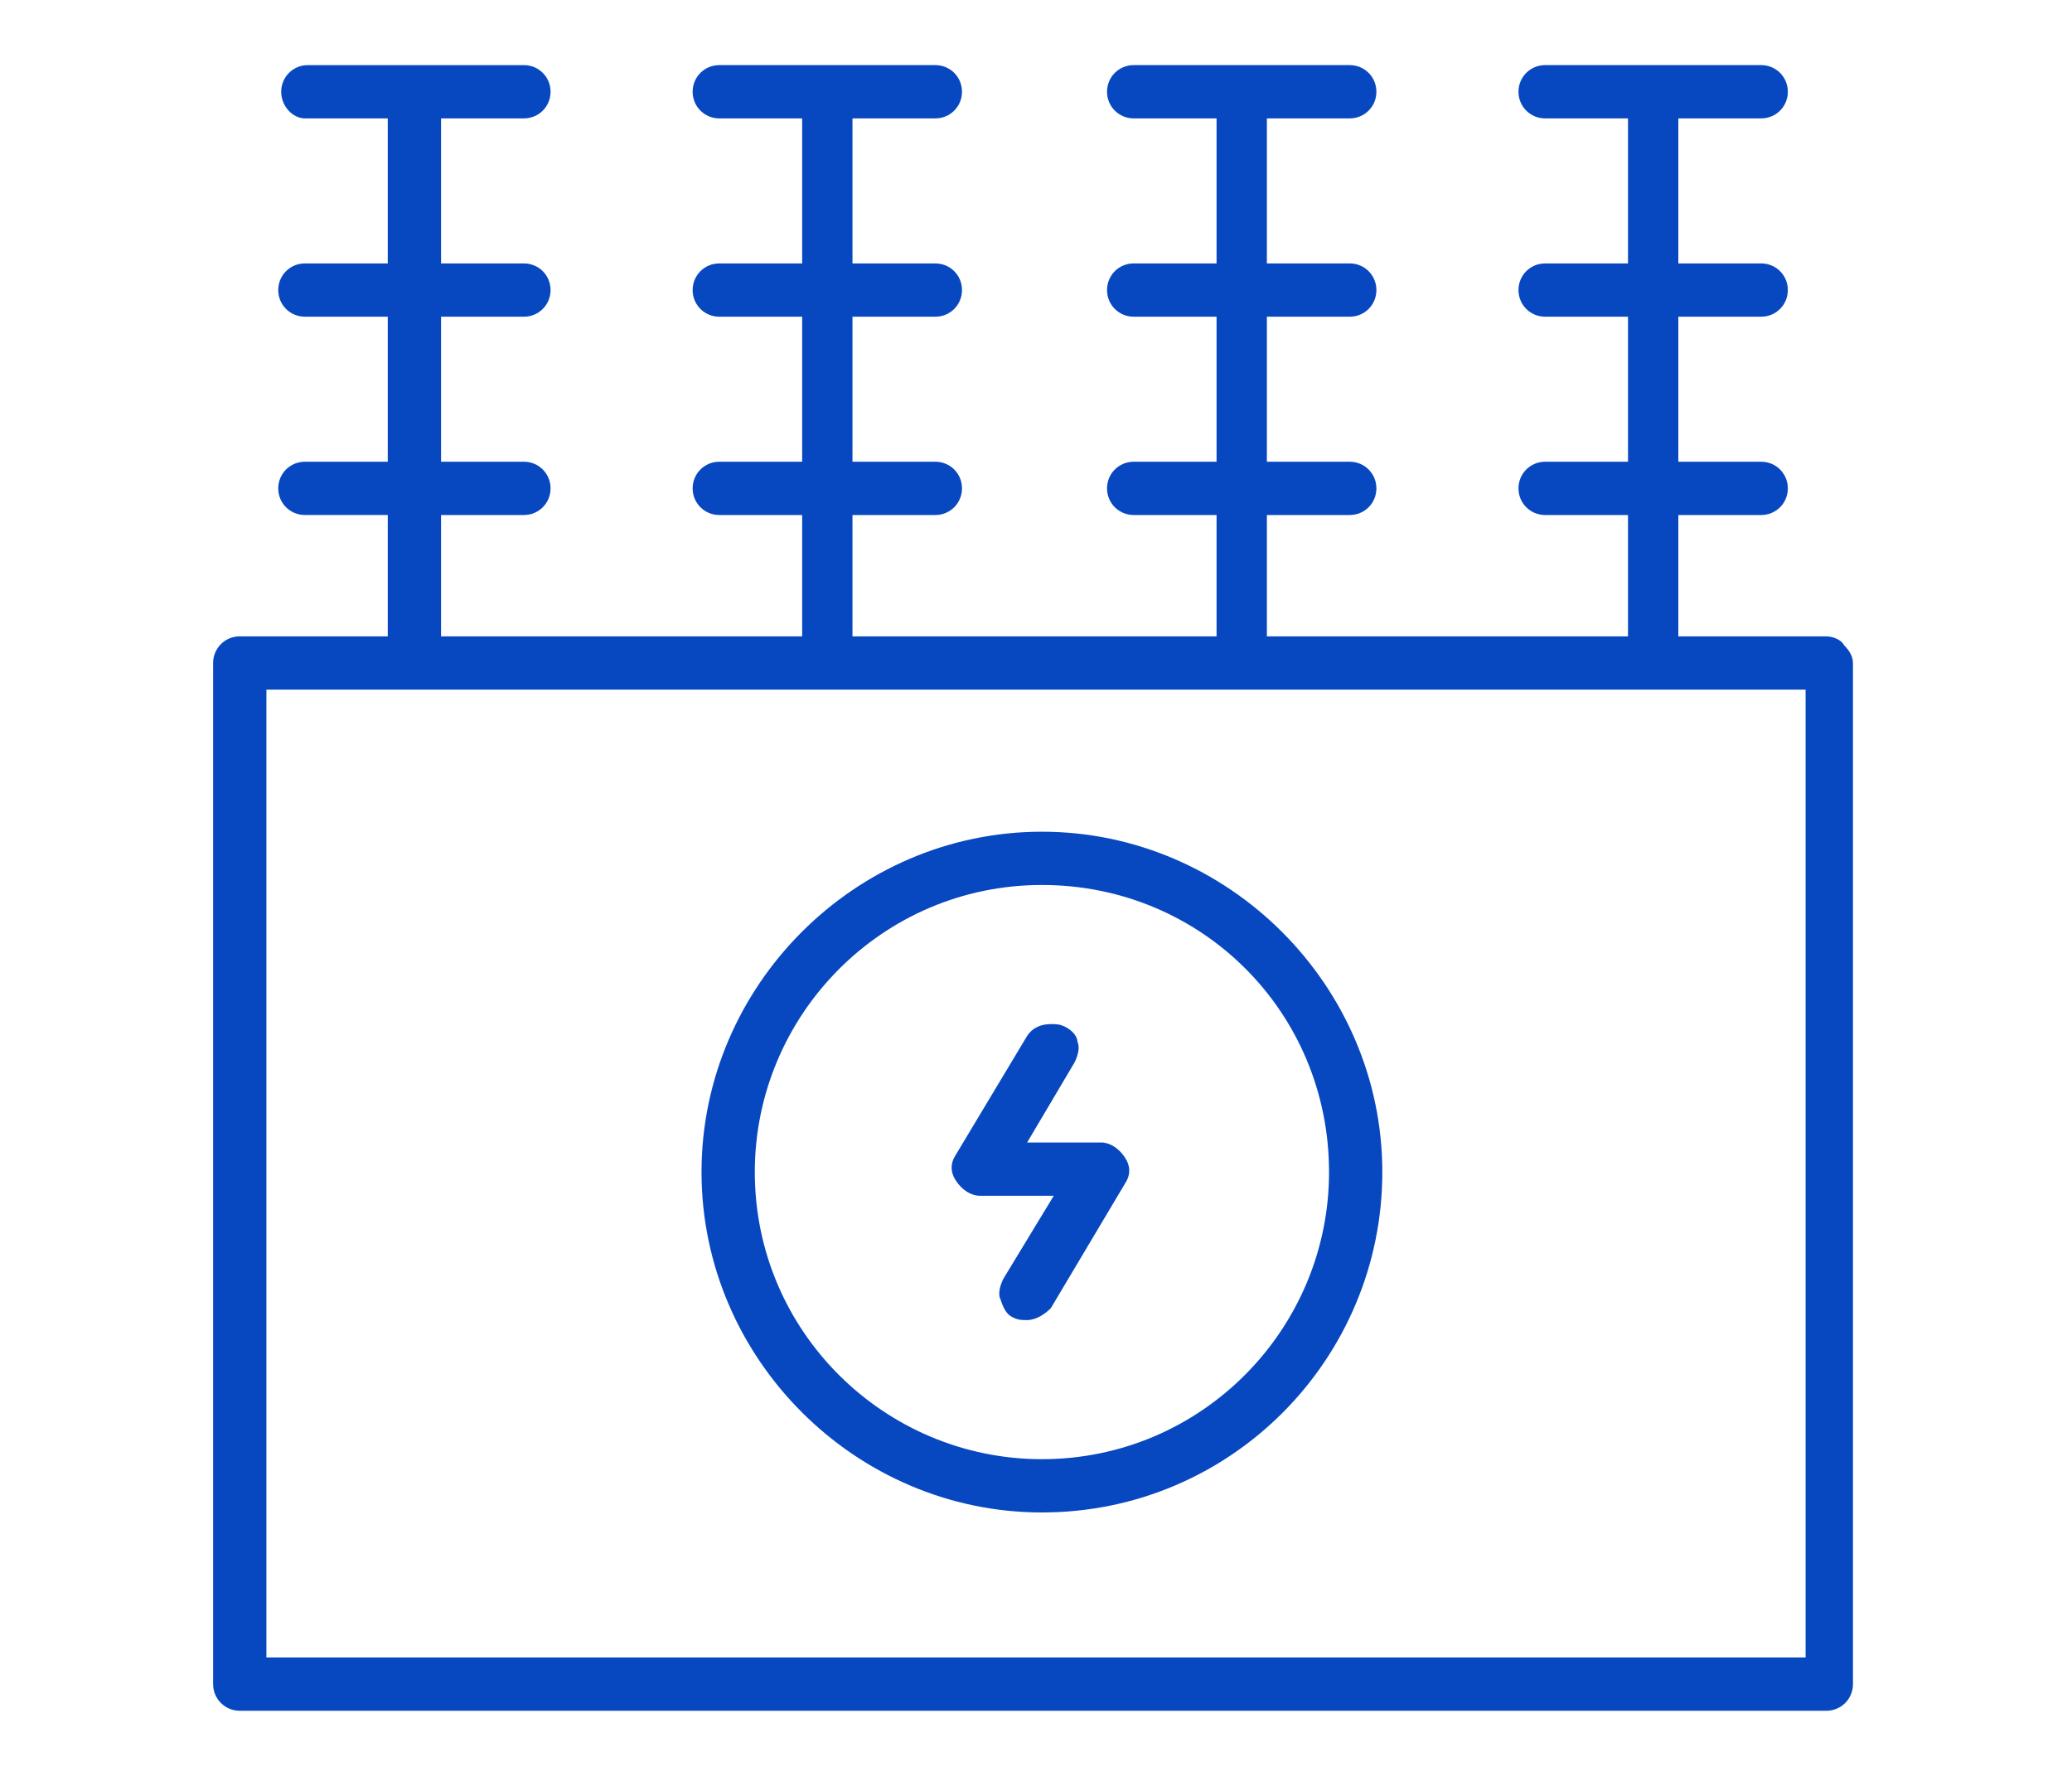
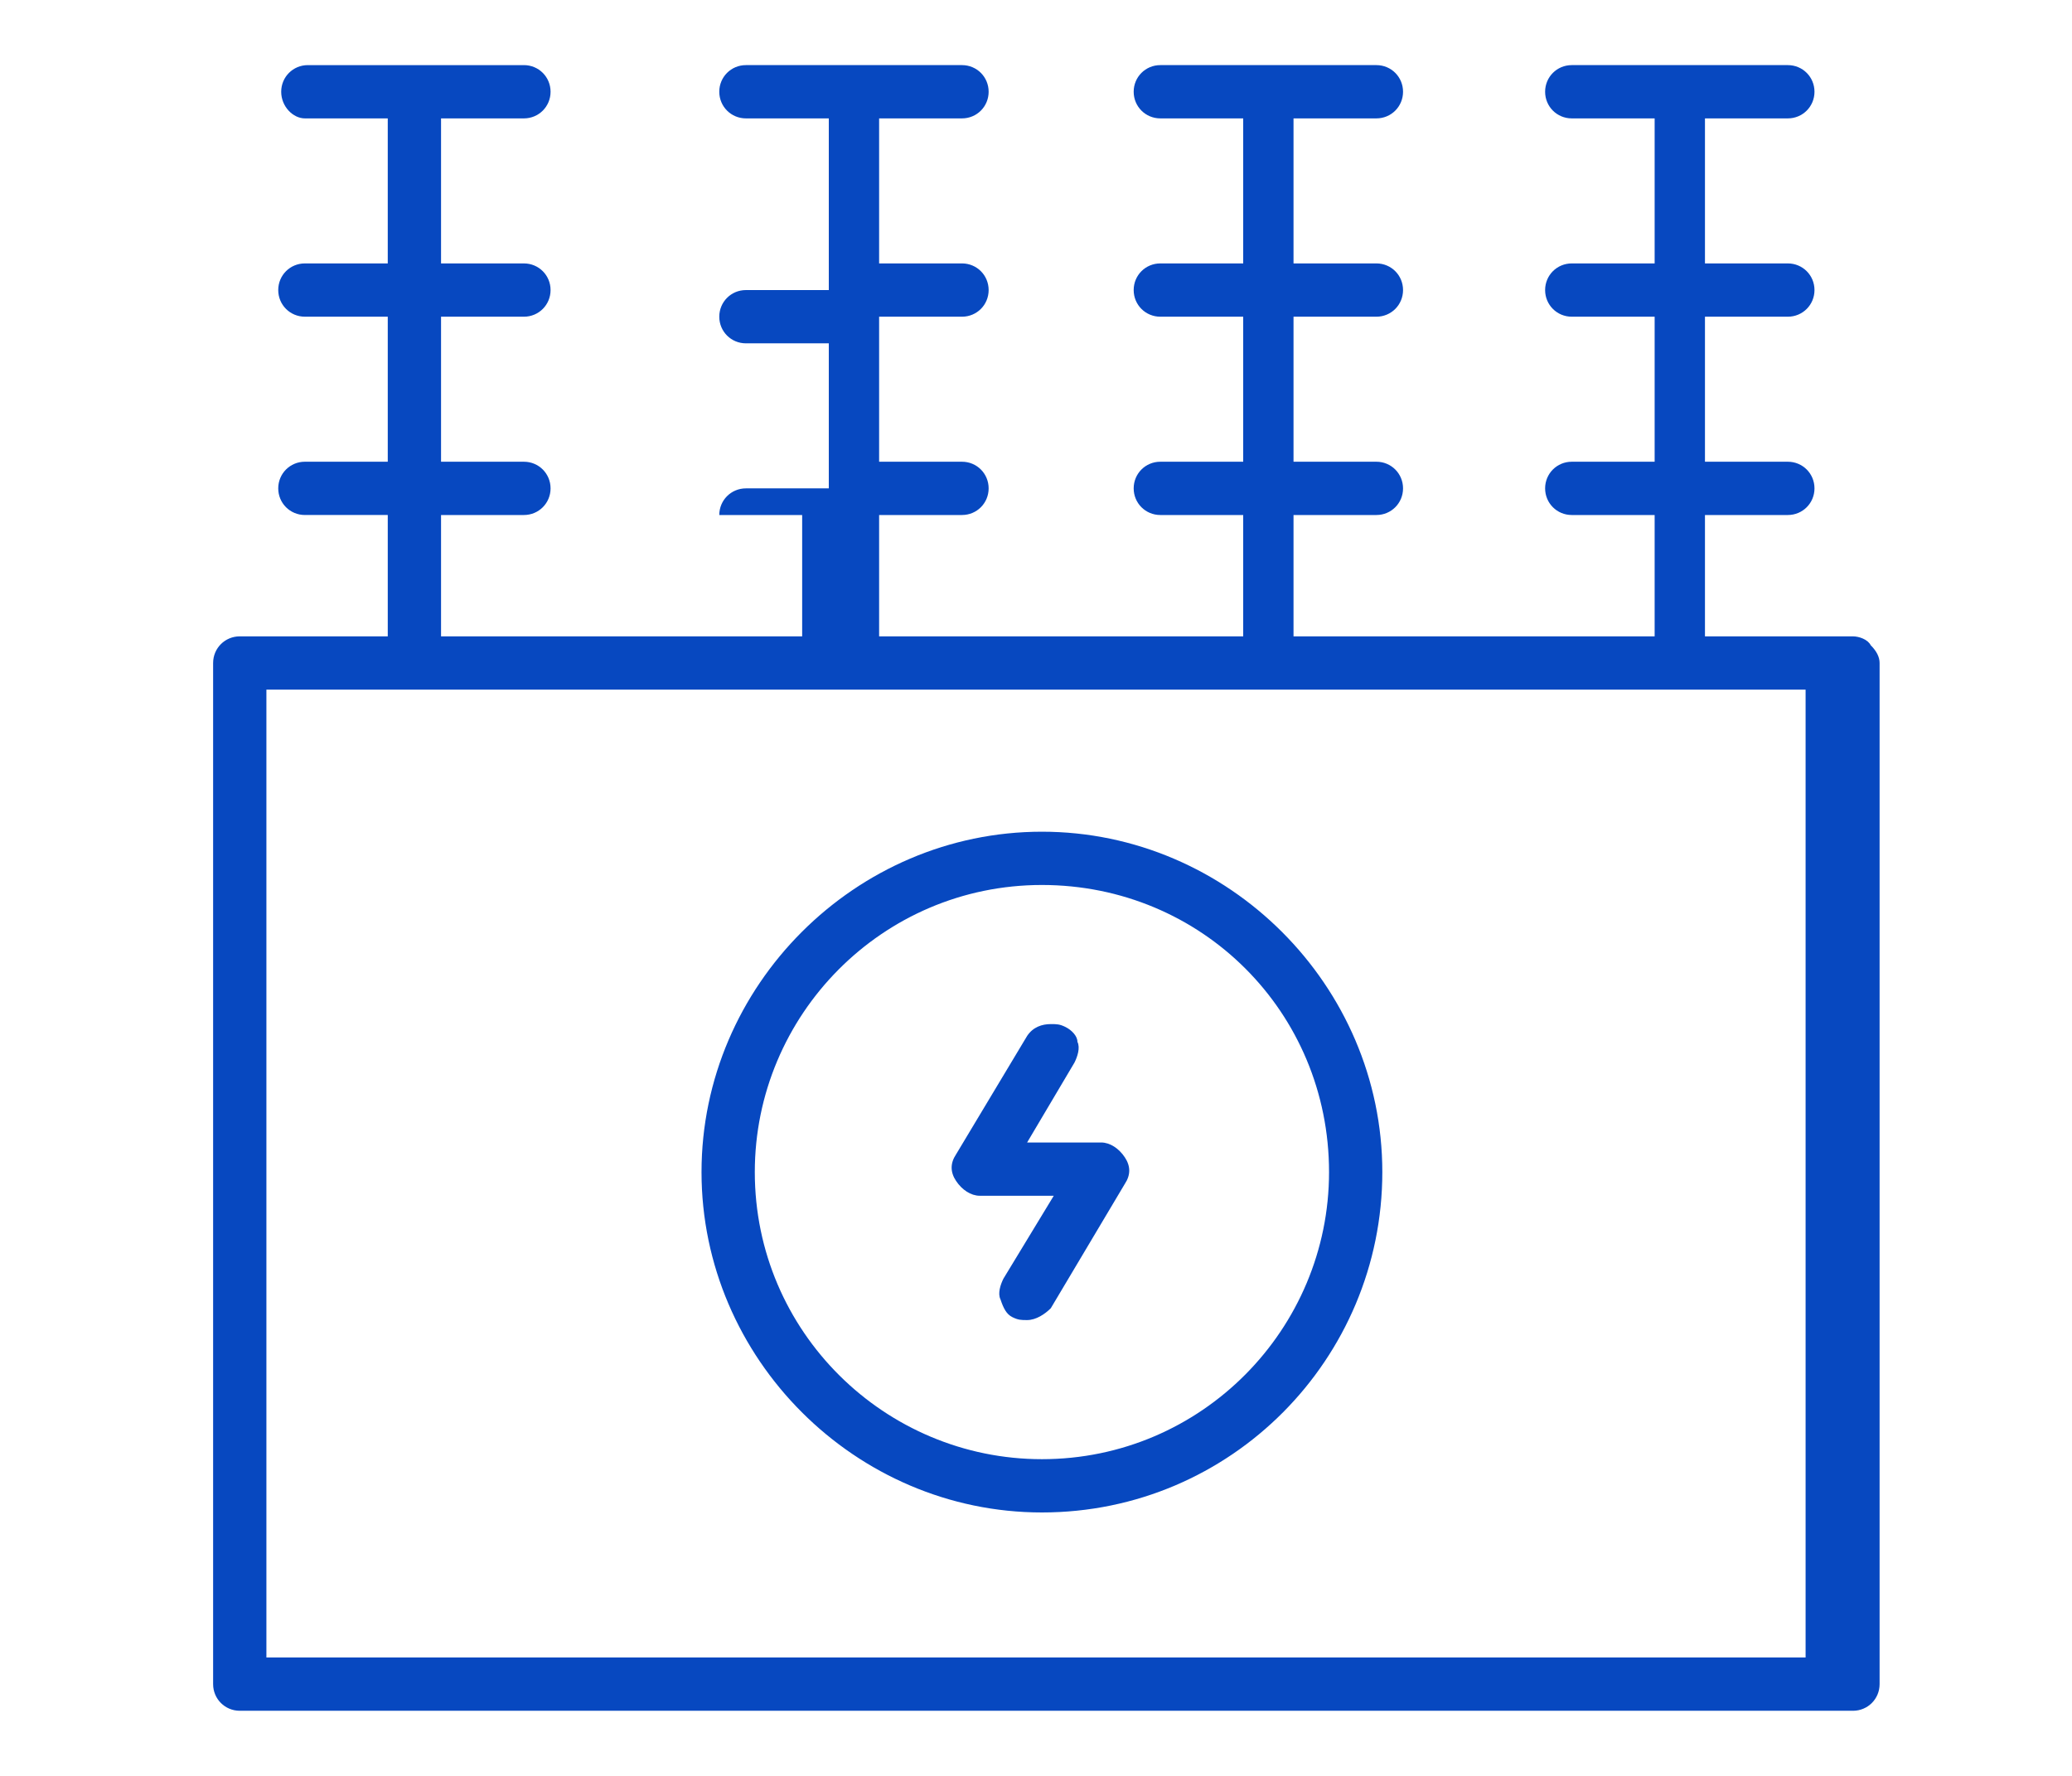
<svg xmlns="http://www.w3.org/2000/svg" version="1.1" id="Layer_1" x="0px" y="0px" width="70px" height="60px" viewBox="0 0 70 60" style="enable-background:new 0 0 70 60;" xml:space="preserve">
  <style type="text/css">
	.st0{display:none;}
	.st1{display:inline;fill:#0748C0;}
	.st2{fill:#0748C0;}
</style>
  <g class="st0">
    <path class="st1" d="M28.4,38.6c-1.1,0-2-0.9-2-2V23.4c0-1.1,0.9-2,2-2h13.1c0.5,0,1,0.2,1.4,0.6c0.4,0.4,0.6,0.9,0.6,1.4v13.1   c0,1.1-0.9,2-2,2H28.4z M28.2,36.8h13.6l0-13.6H28.2V36.8z" />
    <path class="st1" d="M43.2,57.8c-2.3,0-4.2-1.9-4.2-4.2c0-1.8,1.1-3.4,2.8-4l0.5-0.2v-4.1H27.6v4.1l0.5,0.2c1.7,0.6,2.8,2.2,2.8,4   c0,2.3-1.9,4.2-4.2,4.2c-2.3,0-4.2-1.9-4.2-4.2c0-1.8,1.1-3.4,2.8-4l0.5-0.2v-4.1h-3.6c-1.4,0-2.6-1.2-2.6-2.6v-3.6h-4.1l-0.2,0.5   c-0.6,1.7-2.2,2.8-4,2.8c-2.3,0-4.2-1.9-4.2-4.2c0-2.3,1.9-4.2,4.2-4.2c1.8,0,3.4,1.1,4,2.8l0.2,0.5h4.1V22.6h-4.1l-0.2,0.5   c-0.6,1.7-2.2,2.8-4,2.8c-2.3,0-4.2-1.9-4.2-4.2c0-2.3,1.9-4.2,4.2-4.2c1.8,0,3.4,1.1,4,2.8l0.2,0.5h4.1v-3.6   c0-1.4,1.2-2.6,2.6-2.6h3.6v-4.1l-0.5-0.2c-1.7-0.6-2.8-2.2-2.8-4c0-2.3,1.9-4.2,4.2-4.2c2.3,0,4.2,1.9,4.2,4.2   c0,1.8-1.1,3.4-2.8,4l-0.5,0.2v4.1h14.7v-4.1l-0.5-0.2c-1.7-0.6-2.8-2.2-2.8-4c0-2.3,1.9-4.2,4.2-4.2c2.3,0,4.2,1.9,4.2,4.2   c0,1.8-1.1,3.4-2.8,4l-0.5,0.2v4.1h3.6c1.4,0,2.6,1.2,2.6,2.6v3.6h4.1l0.2-0.5c0.6-1.7,2.2-2.8,4-2.8c2.3,0,4.2,1.9,4.2,4.2   c0,2.3-1.9,4.2-4.2,4.2c-1.8,0-3.4-1.1-4-2.8l-0.2-0.5h-4.1v14.7h4.1l0.2-0.5c0.6-1.7,2.2-2.8,4-2.8c2.3,0,4.2,1.9,4.2,4.2   c0,2.3-1.9,4.2-4.2,4.2c-1.8,0-3.4-1.1-4-2.8l-0.2-0.5h-4.1v3.6c0,1.4-1.2,2.6-2.6,2.6h-3.6v4.1l0.5,0.2c1.7,0.6,2.8,2.2,2.8,4   C47.5,55.9,45.6,57.8,43.2,57.8z M43.2,51.1c-1.4,0-2.5,1.1-2.5,2.5c0,1.4,1.1,2.5,2.5,2.5c1.4,0,2.5-1.1,2.5-2.5   C45.7,52.2,44.6,51.1,43.2,51.1z M26.8,51.1c-1.4,0-2.5,1.1-2.5,2.5c0,1.4,1.1,2.5,2.5,2.5c1.4,0,2.5-1.1,2.5-2.5   C29.2,52.2,28.1,51.1,26.8,51.1z M21.5,43.5h26.7l0.2-0.5l0.1-0.1l0-26.4h-27V43.5z M58.5,35.8c-1.4,0-2.5,1.1-2.5,2.5   c0,1.4,1.1,2.5,2.5,2.5c1.4,0,2.5-1.1,2.5-2.5C61,36.9,59.9,35.8,58.5,35.8z M11.5,35.8c-1.4,0-2.5,1.1-2.5,2.5   c0,1.4,1.1,2.5,2.5,2.5c1.4,0,2.5-1.1,2.5-2.5C13.9,36.9,12.8,35.8,11.5,35.8z M58.5,19.3c-1.4,0-2.5,1.1-2.5,2.5   c0,1.4,1.1,2.5,2.5,2.5c1.4,0,2.5-1.1,2.5-2.5C61,20.4,59.9,19.3,58.5,19.3z M11.5,19.3c-1.4,0-2.5,1.1-2.5,2.5   c0,1.4,1.1,2.5,2.5,2.5c1.4,0,2.5-1.1,2.5-2.5C13.9,20.4,12.8,19.3,11.5,19.3z M43.2,4c-1.4,0-2.5,1.1-2.5,2.5   c0,1.4,1.1,2.5,2.5,2.5c1.4,0,2.5-1.1,2.5-2.5C45.7,5.1,44.6,4,43.2,4z M26.8,4c-1.4,0-2.5,1.1-2.5,2.5c0,1.4,1.1,2.5,2.5,2.5   c1.4,0,2.5-1.1,2.5-2.5C29.2,5.1,28.1,4,26.8,4z" />
  </g>
  <g class="st0">
    <path class="st1" d="M8.2,57.8c-0.5,0-0.9-0.4-0.9-0.9V3.1c0-0.5,0.4-0.9,0.9-0.9h53.6c0.5,0,0.9,0.4,0.9,0.9v53.8   c0,0.5-0.4,0.9-0.9,0.9H8.2z M9.1,56h51.8V41H9.1V56z M9.1,39.2h51.8V4H9.1V39.2z" />
    <path class="st1" d="M54.2,22c-0.3,0-0.6-0.2-0.8-0.5c-1.8-3.2-4.5-5.9-7.7-7.8c-3.3-1.9-7-3-10.8-3c-3.8,0-7.5,1-10.8,2.9   c-3.2,1.9-5.8,4.5-7.6,7.7c-0.2,0.3-0.5,0.4-0.8,0.4c0,0,0,0,0,0c-0.2,0-0.3,0-0.4-0.1c-0.4-0.2-0.6-0.8-0.3-1.2   c2-3.4,4.9-6.3,8.3-8.4C26.8,10.1,30.8,9,34.9,9c4.1,0,8.2,1.1,11.8,3.2c3.4,2,6.3,5,8.3,8.4c0.1,0.2,0.1,0.4,0.1,0.7   c-0.1,0.2-0.2,0.4-0.4,0.5C54.5,21.9,54.4,22,54.2,22z" />
    <path class="st1" d="M35,34.4c-2.3,0-4.2-1.9-4.2-4.2c0-2.3,1.9-4.2,4.2-4.2c0.1,0,0.2,0,0.3,0l0.5,0l4-9c0.1-0.3,0.5-0.5,0.8-0.5   c0.1,0,0.2,0,0.4,0.1c0.5,0.2,0.7,0.7,0.5,1.2l-4,9l0.4,0.4c0.9,0.8,1.3,1.9,1.3,3.1C39.2,32.5,37.3,34.4,35,34.4z M35,27.7   c-1.4,0-2.5,1.1-2.5,2.5c0,1.4,1.1,2.5,2.5,2.5c1.4,0,2.5-1.1,2.5-2.5C37.4,28.8,36.3,27.7,35,27.7z" />
  </g>
  <g>
-     <path class="st2" d="M8.1,57.8c-0.5,0-0.9-0.4-0.9-0.9V22.4c0-0.5,0.4-0.9,0.9-0.9h5v-4.1h-2.8c-0.5,0-0.9-0.4-0.9-0.9   c0-0.5,0.4-0.9,0.9-0.9h2.8v-4.9h-2.8c-0.5,0-0.9-0.4-0.9-0.9c0-0.5,0.4-0.9,0.9-0.9h2.8V4h-2.8C9.9,4,9.5,3.6,9.5,3.1   c0-0.5,0.4-0.9,0.9-0.9h7.3c0.5,0,0.9,0.4,0.9,0.9c0,0.5-0.4,0.9-0.9,0.9h-2.8v4.9h2.8c0.5,0,0.9,0.4,0.9,0.9   c0,0.5-0.4,0.9-0.9,0.9h-2.8v4.9h2.8c0.5,0,0.9,0.4,0.9,0.9c0,0.5-0.4,0.9-0.9,0.9h-2.8v4.1h12.2v-4.1h-2.8c-0.5,0-0.9-0.4-0.9-0.9   c0-0.5,0.4-0.9,0.9-0.9h2.8v-4.9h-2.8c-0.5,0-0.9-0.4-0.9-0.9c0-0.5,0.4-0.9,0.9-0.9h2.8V4h-2.8c-0.5,0-0.9-0.4-0.9-0.9   c0-0.5,0.4-0.9,0.9-0.9h7.3c0.5,0,0.9,0.4,0.9,0.9c0,0.5-0.4,0.9-0.9,0.9h-2.8v4.9h2.8c0.5,0,0.9,0.4,0.9,0.9   c0,0.5-0.4,0.9-0.9,0.9h-2.8v4.9h2.8c0.5,0,0.9,0.4,0.9,0.9c0,0.5-0.4,0.9-0.9,0.9h-2.8v4.1h12.3v-4.1h-2.8c-0.5,0-0.9-0.4-0.9-0.9   c0-0.5,0.4-0.9,0.9-0.9h2.8v-4.9h-2.8c-0.5,0-0.9-0.4-0.9-0.9c0-0.5,0.4-0.9,0.9-0.9h2.8V4h-2.8c-0.5,0-0.9-0.4-0.9-0.9   c0-0.5,0.4-0.9,0.9-0.9h7.3c0.5,0,0.9,0.4,0.9,0.9c0,0.5-0.4,0.9-0.9,0.9h-2.8v4.9h2.8c0.5,0,0.9,0.4,0.9,0.9   c0,0.5-0.4,0.9-0.9,0.9h-2.8v4.9h2.8c0.5,0,0.9,0.4,0.9,0.9c0,0.5-0.4,0.9-0.9,0.9h-2.8v4.1h12.2v-4.1h-2.8c-0.5,0-0.9-0.4-0.9-0.9   c0-0.5,0.4-0.9,0.9-0.9h2.8v-4.9h-2.8c-0.5,0-0.9-0.4-0.9-0.9c0-0.5,0.4-0.9,0.9-0.9h2.8V4h-2.8c-0.5,0-0.9-0.4-0.9-0.9   c0-0.5,0.4-0.9,0.9-0.9h7.3c0.5,0,0.9,0.4,0.9,0.9c0,0.5-0.4,0.9-0.9,0.9h-2.8v4.9h2.8c0.5,0,0.9,0.4,0.9,0.9   c0,0.5-0.4,0.9-0.9,0.9h-2.8v4.9h2.8c0.5,0,0.9,0.4,0.9,0.9c0,0.5-0.4,0.9-0.9,0.9h-2.8v4.1h5c0.2,0,0.5,0.1,0.6,0.3   c0.2,0.2,0.3,0.4,0.3,0.6v34.5c0,0.5-0.4,0.9-0.9,0.9H8.1z M9,56H61l0-32.7H9V56z" />
+     <path class="st2" d="M8.1,57.8c-0.5,0-0.9-0.4-0.9-0.9V22.4c0-0.5,0.4-0.9,0.9-0.9h5v-4.1h-2.8c-0.5,0-0.9-0.4-0.9-0.9   c0-0.5,0.4-0.9,0.9-0.9h2.8v-4.9h-2.8c-0.5,0-0.9-0.4-0.9-0.9c0-0.5,0.4-0.9,0.9-0.9h2.8V4h-2.8C9.9,4,9.5,3.6,9.5,3.1   c0-0.5,0.4-0.9,0.9-0.9h7.3c0.5,0,0.9,0.4,0.9,0.9c0,0.5-0.4,0.9-0.9,0.9h-2.8v4.9h2.8c0.5,0,0.9,0.4,0.9,0.9   c0,0.5-0.4,0.9-0.9,0.9h-2.8v4.9h2.8c0.5,0,0.9,0.4,0.9,0.9c0,0.5-0.4,0.9-0.9,0.9h-2.8v4.1h12.2v-4.1h-2.8c0-0.5,0.4-0.9,0.9-0.9h2.8v-4.9h-2.8c-0.5,0-0.9-0.4-0.9-0.9c0-0.5,0.4-0.9,0.9-0.9h2.8V4h-2.8c-0.5,0-0.9-0.4-0.9-0.9   c0-0.5,0.4-0.9,0.9-0.9h7.3c0.5,0,0.9,0.4,0.9,0.9c0,0.5-0.4,0.9-0.9,0.9h-2.8v4.9h2.8c0.5,0,0.9,0.4,0.9,0.9   c0,0.5-0.4,0.9-0.9,0.9h-2.8v4.9h2.8c0.5,0,0.9,0.4,0.9,0.9c0,0.5-0.4,0.9-0.9,0.9h-2.8v4.1h12.3v-4.1h-2.8c-0.5,0-0.9-0.4-0.9-0.9   c0-0.5,0.4-0.9,0.9-0.9h2.8v-4.9h-2.8c-0.5,0-0.9-0.4-0.9-0.9c0-0.5,0.4-0.9,0.9-0.9h2.8V4h-2.8c-0.5,0-0.9-0.4-0.9-0.9   c0-0.5,0.4-0.9,0.9-0.9h7.3c0.5,0,0.9,0.4,0.9,0.9c0,0.5-0.4,0.9-0.9,0.9h-2.8v4.9h2.8c0.5,0,0.9,0.4,0.9,0.9   c0,0.5-0.4,0.9-0.9,0.9h-2.8v4.9h2.8c0.5,0,0.9,0.4,0.9,0.9c0,0.5-0.4,0.9-0.9,0.9h-2.8v4.1h12.2v-4.1h-2.8c-0.5,0-0.9-0.4-0.9-0.9   c0-0.5,0.4-0.9,0.9-0.9h2.8v-4.9h-2.8c-0.5,0-0.9-0.4-0.9-0.9c0-0.5,0.4-0.9,0.9-0.9h2.8V4h-2.8c-0.5,0-0.9-0.4-0.9-0.9   c0-0.5,0.4-0.9,0.9-0.9h7.3c0.5,0,0.9,0.4,0.9,0.9c0,0.5-0.4,0.9-0.9,0.9h-2.8v4.9h2.8c0.5,0,0.9,0.4,0.9,0.9   c0,0.5-0.4,0.9-0.9,0.9h-2.8v4.9h2.8c0.5,0,0.9,0.4,0.9,0.9c0,0.5-0.4,0.9-0.9,0.9h-2.8v4.1h5c0.2,0,0.5,0.1,0.6,0.3   c0.2,0.2,0.3,0.4,0.3,0.6v34.5c0,0.5-0.4,0.9-0.9,0.9H8.1z M9,56H61l0-32.7H9V56z" />
    <path class="st2" d="M35.2,51.1c-6.3,0-11.5-5.2-11.5-11.5c0-6.3,5.2-11.5,11.5-11.5c6.3,0,11.5,5.2,11.5,11.5   C46.7,45.9,41.6,51.1,35.2,51.1z M35.2,29.9c-5.4,0-9.7,4.4-9.7,9.7c0,5.4,4.4,9.7,9.7,9.7c5.4,0,9.7-4.4,9.7-9.7   C44.9,34.2,40.6,29.9,35.2,29.9z" />
    <path class="st2" d="M34.7,44.6c-0.2,0-0.3,0-0.5-0.1c-0.2-0.1-0.3-0.3-0.4-0.6c-0.1-0.2,0-0.5,0.1-0.7l1.7-2.8h-2.5   c-0.3,0-0.6-0.2-0.8-0.5c-0.2-0.3-0.2-0.6,0-0.9l2.4-4c0.2-0.3,0.5-0.4,0.8-0.4c0.2,0,0.3,0,0.5,0.1c0.2,0.1,0.4,0.3,0.4,0.5   c0.1,0.2,0,0.5-0.1,0.7l-1.6,2.7h2.5c0.3,0,0.6,0.2,0.8,0.5c0.2,0.3,0.2,0.6,0,0.9l-2.5,4.2C35.3,44.4,35,44.6,34.7,44.6z" />
  </g>
  <g class="st0">
    <path class="st1" d="M8.3,57.8c-0.5,0-0.9-0.4-0.9-0.9c0-0.5,0.4-0.9,0.9-0.9h2.4l3.1-6.2c0.2-0.3,0.5-0.5,0.8-0.5h3.3l0.6-4.3H8.2   c-0.5,0-0.9-0.4-0.9-0.9V30.5c0-0.5,0.4-0.9,0.9-0.9c0.5,0,0.9,0.4,0.9,0.9V37l11.3-7l0.7-5.3h-6.5c-0.5,0-0.9-0.4-0.9-0.9V10.1   c0-0.5,0.4-0.9,0.9-0.9c0.5,0,0.9,0.4,0.9,0.9v6.1l7.6-6.6l0.4-3.3c0-0.3,0.3-0.6,0.6-0.7l10.6-3.3c0.1,0,0.2,0,0.3,0   c0.1,0,0.2,0,0.3,0.1l9.5,3.3c0.3,0.1,0.5,0.4,0.6,0.7l0.5,3.2l8.7,6.8v-6.2c0-0.5,0.4-0.9,0.9-0.9c0.5,0,0.9,0.4,0.9,0.9v13.7   c0,0.5-0.4,0.9-0.9,0.9h-7.3l0.8,5.3L60.9,37v-6.5c0-0.5,0.4-0.9,0.9-0.9c0.5,0,0.9,0.4,0.9,0.9v13.7c0,0.5-0.4,0.9-0.9,0.9H51.4   l0.7,4.3h3.4c0.3,0,0.6,0.2,0.8,0.5l3.1,6.2h2.4c0.5,0,0.9,0.4,0.9,0.9c0,0.5-0.4,0.9-0.9,0.9H8.3z M12.7,56h44.7l-2.4-4.9H15.1   L12.7,56z M19.6,49.3h30.6l-0.7-4.3H20.2L19.6,49.3z M51.1,43.3h9.8v-4.2l-11.6-6.9L51.1,43.3z M23.4,43.3h22.9l-11.5-5.4   L23.4,43.3z M9.1,39.1v4.2h9.5l1.5-11L9.1,39.1z M20.5,42.7l12.2-5.8l-10.7-5.1L20.5,42.7z M36.8,36.9l12.4,5.8l-1.7-10.9   L36.8,36.9z M25.2,31.4l9.5,4.5l9.5-4.5L25.2,31.4z M22.2,29.6l24.9,0l-0.8-4.9H22.9L22.2,29.6z M23,23.5l10-6.6l-8.5-5.3L23,23.5z    M36.4,16.9l9.8,6.1l-1.8-11.4L36.4,16.9z M47.9,22.9h6.6v-4.3l-8.3-6.5L47.9,22.9z M27.3,22.9h15.3l-7.9-4.9L27.3,22.9z    M15.4,18.6v4.3h5.9l1.4-10.6L15.4,18.6z M27,11l7.7,4.8l7.4-4.9L27,11z M25.2,7.1l-0.3,2.1l19.1,0l-0.3-2L35,4.1L25.2,7.1z" />
  </g>
  <g class="st0">
    <path class="st1" d="M34.5,38.8c-0.2,0-0.3,0-0.5-0.1c-0.2-0.1-0.3-0.3-0.4-0.6c-0.1-0.2,0-0.5,0.1-0.7l1.7-2.8h-2.5   c-0.3,0-0.6-0.2-0.8-0.5c-0.2-0.3-0.2-0.6,0-0.9l2.4-4c0.2-0.3,0.5-0.4,0.8-0.4c0.2,0,0.3,0,0.5,0.1c0.4,0.3,0.6,0.8,0.3,1.2   l-1.6,2.7H37c0.3,0,0.6,0.2,0.8,0.5c0.2,0.3,0.2,0.6,0,0.9l-2.5,4.2C35.1,38.6,34.8,38.8,34.5,38.8z" />
    <path class="st1" d="M21.3,17.4c-0.5,0-0.9-0.4-0.9-0.9V9.8c0-0.5,0.4-0.9,0.9-0.9h27.3c0.5,0,0.9,0.4,0.9,0.9v6.7   c0,0.5-0.4,0.9-0.9,0.9H21.3z M42.6,15.6h5.2v-4.9h-5.2V15.6z M35.9,15.6h4.9v-4.9h-4.9V15.6z M29.2,15.6h4.9v-4.9h-4.9V15.6z    M22.2,15.6h5.2v-4.9h-5.2V15.6z" />
    <path class="st1" d="M48.4,24c-0.1,0-0.2,0-0.3,0l0,0c-0.3-0.1-0.5-0.3-0.6-0.6c-0.1-0.3,0-0.6,0.2-0.8c0.2-0.2,0.5-0.3,0.6-0.3   c0.4,0,0.8,0.2,0.9,0.7c0.1,0.4-0.1,0.6-0.2,0.7C48.9,23.9,48.6,24,48.4,24C48.4,24,48.4,24,48.4,24z" />
    <path class="st1" d="M41.7,24c-0.1,0-0.2,0-0.3,0l0,0c-0.3-0.1-0.5-0.3-0.6-0.6c-0.1-0.3,0-0.6,0.2-0.8c0.2-0.2,0.5-0.3,0.6-0.3   c0.4,0,0.8,0.2,0.9,0.7l0,0c0.1,0.3-0.1,0.6-0.2,0.7C42.2,23.9,41.9,24,41.7,24C41.7,24,41.7,24,41.7,24z" />
    <path class="st1" d="M35,24c-0.3,0-0.7-0.2-0.9-0.6l0,0c-0.1-0.2,0-0.5,0.1-0.7c0.2-0.2,0.4-0.4,0.6-0.4l0,0c0,0,0.1,0,0.1,0   c0.4,0,0.7,0.3,0.8,0.6c0.1,0.1,0.2,0.6-0.2,1C35.4,24,35.1,24,35,24L35,24z" />
-     <path class="st1" d="M28.3,24c-0.1,0-0.2,0-0.3,0l0,0c-0.3-0.1-0.5-0.3-0.6-0.6c-0.1-0.3,0-0.6,0.2-0.8c0.2-0.2,0.5-0.3,0.6-0.3   c0.4,0,0.8,0.2,0.9,0.7l0,0c0.1,0.3-0.1,0.6-0.2,0.7C28.8,23.9,28.5,24,28.3,24C28.3,24,28.3,24,28.3,24z" />
    <path class="st1" d="M21.6,24c-0.1,0-0.2,0-0.3,0l0,0c-0.3-0.1-0.6-0.4-0.6-0.7c-0.1-0.4,0.1-0.7,0.4-0.9c0.1-0.1,0.3-0.2,0.5-0.2   c0.4,0,0.8,0.2,0.9,0.7l0,0c0.1,0.3-0.1,0.6-0.2,0.7C22.1,23.9,21.8,24,21.6,24L21.6,24z" />
    <path class="st1" d="M18.2,57.8c-0.5,0-0.9-0.4-0.9-0.9V45.4h-2.7c-0.5,0-0.9-0.4-0.9-0.9V27.4h-2.2c-2.3,0-4.3-1.9-4.3-4.3   c0-2.3,1.9-4.3,4.3-4.3h2.2V3.1c0-0.5,0.4-0.9,0.9-0.9h40.7c0.5,0,0.9,0.4,0.9,0.9v15.8h2.3c2.3,0,4.3,1.9,4.3,4.3   c0,2.3-1.9,4.3-4.3,4.3h-2.3v17.1c0,0.5-0.4,0.9-0.9,0.9h-2.7v11.5c0,0.5-0.4,0.9-0.9,0.9H18.2z M19.1,56h31.7V45.4h-4.9v4.9   c0,0.5-0.4,0.9-0.9,0.9c-0.5,0-0.9-0.4-0.9-0.9v-4.9h-4.9v4.9c0,0.5-0.4,0.9-0.9,0.9c-0.5,0-0.9-0.4-0.9-0.9v-4.9h-4.9v4.9   c0,0.5-0.4,0.9-0.9,0.9c-0.5,0-0.9-0.4-0.9-0.9v-4.9h-4.9v4.9c0,0.5-0.4,0.9-0.9,0.9c-0.5,0-0.9-0.4-0.9-0.9v-4.9h-4.9V56z    M15.5,43.6h38.9l0-39.6H15.5V43.6z M56.2,25.6h2.3c1.4,0,2.5-1.1,2.5-2.5c0-1.4-1.1-2.5-2.5-2.5h-2.3V25.6z M11.5,20.7   c-1.4,0-2.5,1.1-2.5,2.5c0,1.4,1.1,2.5,2.5,2.5h2.2v-4.9H11.5z" />
  </g>
  <g class="st0">
    <path class="st1" d="M8.1,52.6c-0.5,0-0.9-0.4-0.9-0.9V45c0-0.5,0.4-0.9,0.9-0.9h3V22.5h-3c-0.5,0-0.9-0.4-0.9-0.9V15   c0-0.5,0.4-0.9,0.9-0.9h8V8.3c0-0.5,0.4-0.9,0.9-0.9h10.4c0.5,0,0.9,0.4,0.9,0.9v5.7h13.5V8.3c0-0.5,0.4-0.9,0.9-0.9H53   c0.5,0,0.9,0.4,0.9,0.9v5.7h8c0.5,0,0.9,0.4,0.9,0.9v6.7c0,0.5-0.4,0.9-0.9,0.9h-3v21.6h3c0.5,0,0.9,0.4,0.9,0.9v6.7   c0,0.5-0.4,0.9-0.9,0.9H8.1z M9,50.8h52v-4.9H9V50.8z M12.9,44.1h44.2V22.5H12.9V44.1z M9,20.8h52v-4.9H9V20.8z M43.5,14.1h8.6V9.2   h-8.6V14.1z M17.9,14.1h8.6V9.2h-8.6V14.1z" />
    <path class="st1" d="M41.5,34.2c-0.5,0-0.9-0.4-0.9-0.9c0-0.5,0.4-0.9,0.9-0.9h9.9c0.5,0,0.9,0.4,0.9,0.9c0,0.5-0.4,0.9-0.9,0.9   H41.5z" />
    <path class="st1" d="M23.6,39.1c-0.5,0-0.9-0.4-0.9-0.9v-4h-4c-0.5,0-0.9-0.4-0.9-0.9c0-0.5,0.4-0.9,0.9-0.9h4v-4   c0-0.5,0.4-0.9,0.9-0.9c0.5,0,0.9,0.4,0.9,0.9v4h4c0.5,0,0.9,0.4,0.9,0.9c0,0.5-0.4,0.9-0.9,0.9h-4v4   C24.5,38.7,24.1,39.1,23.6,39.1z" />
  </g>
</svg>